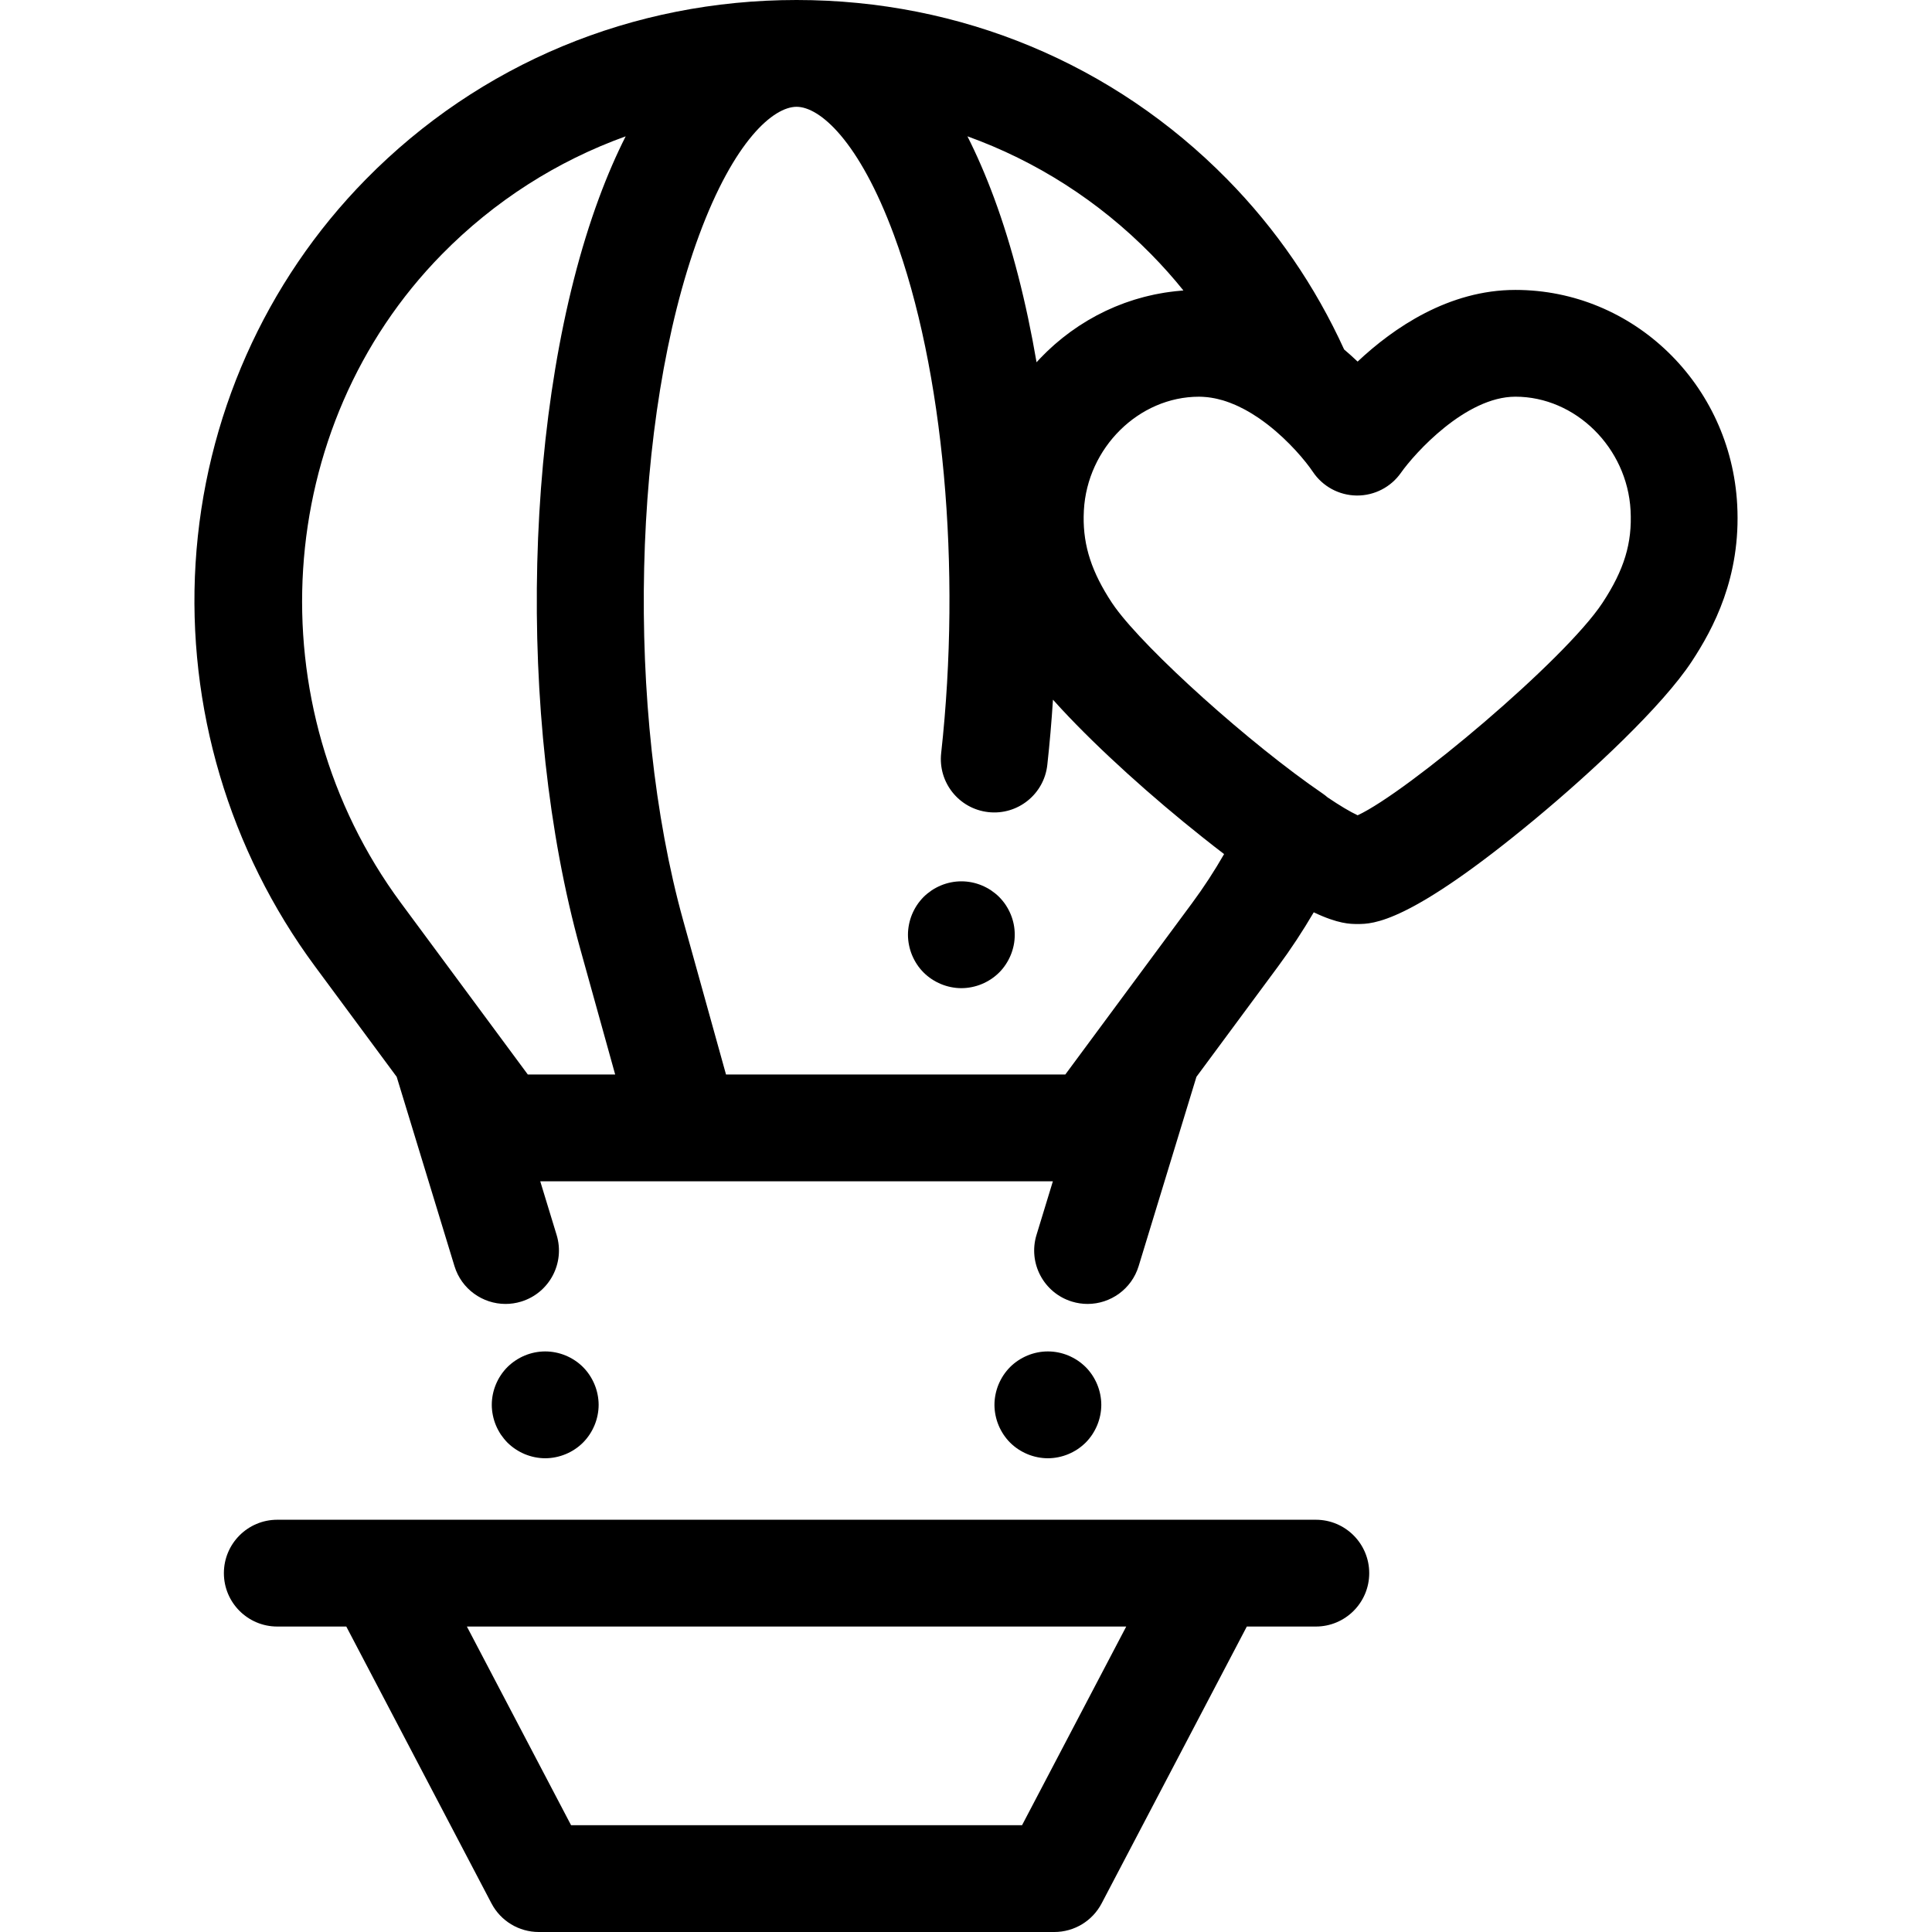
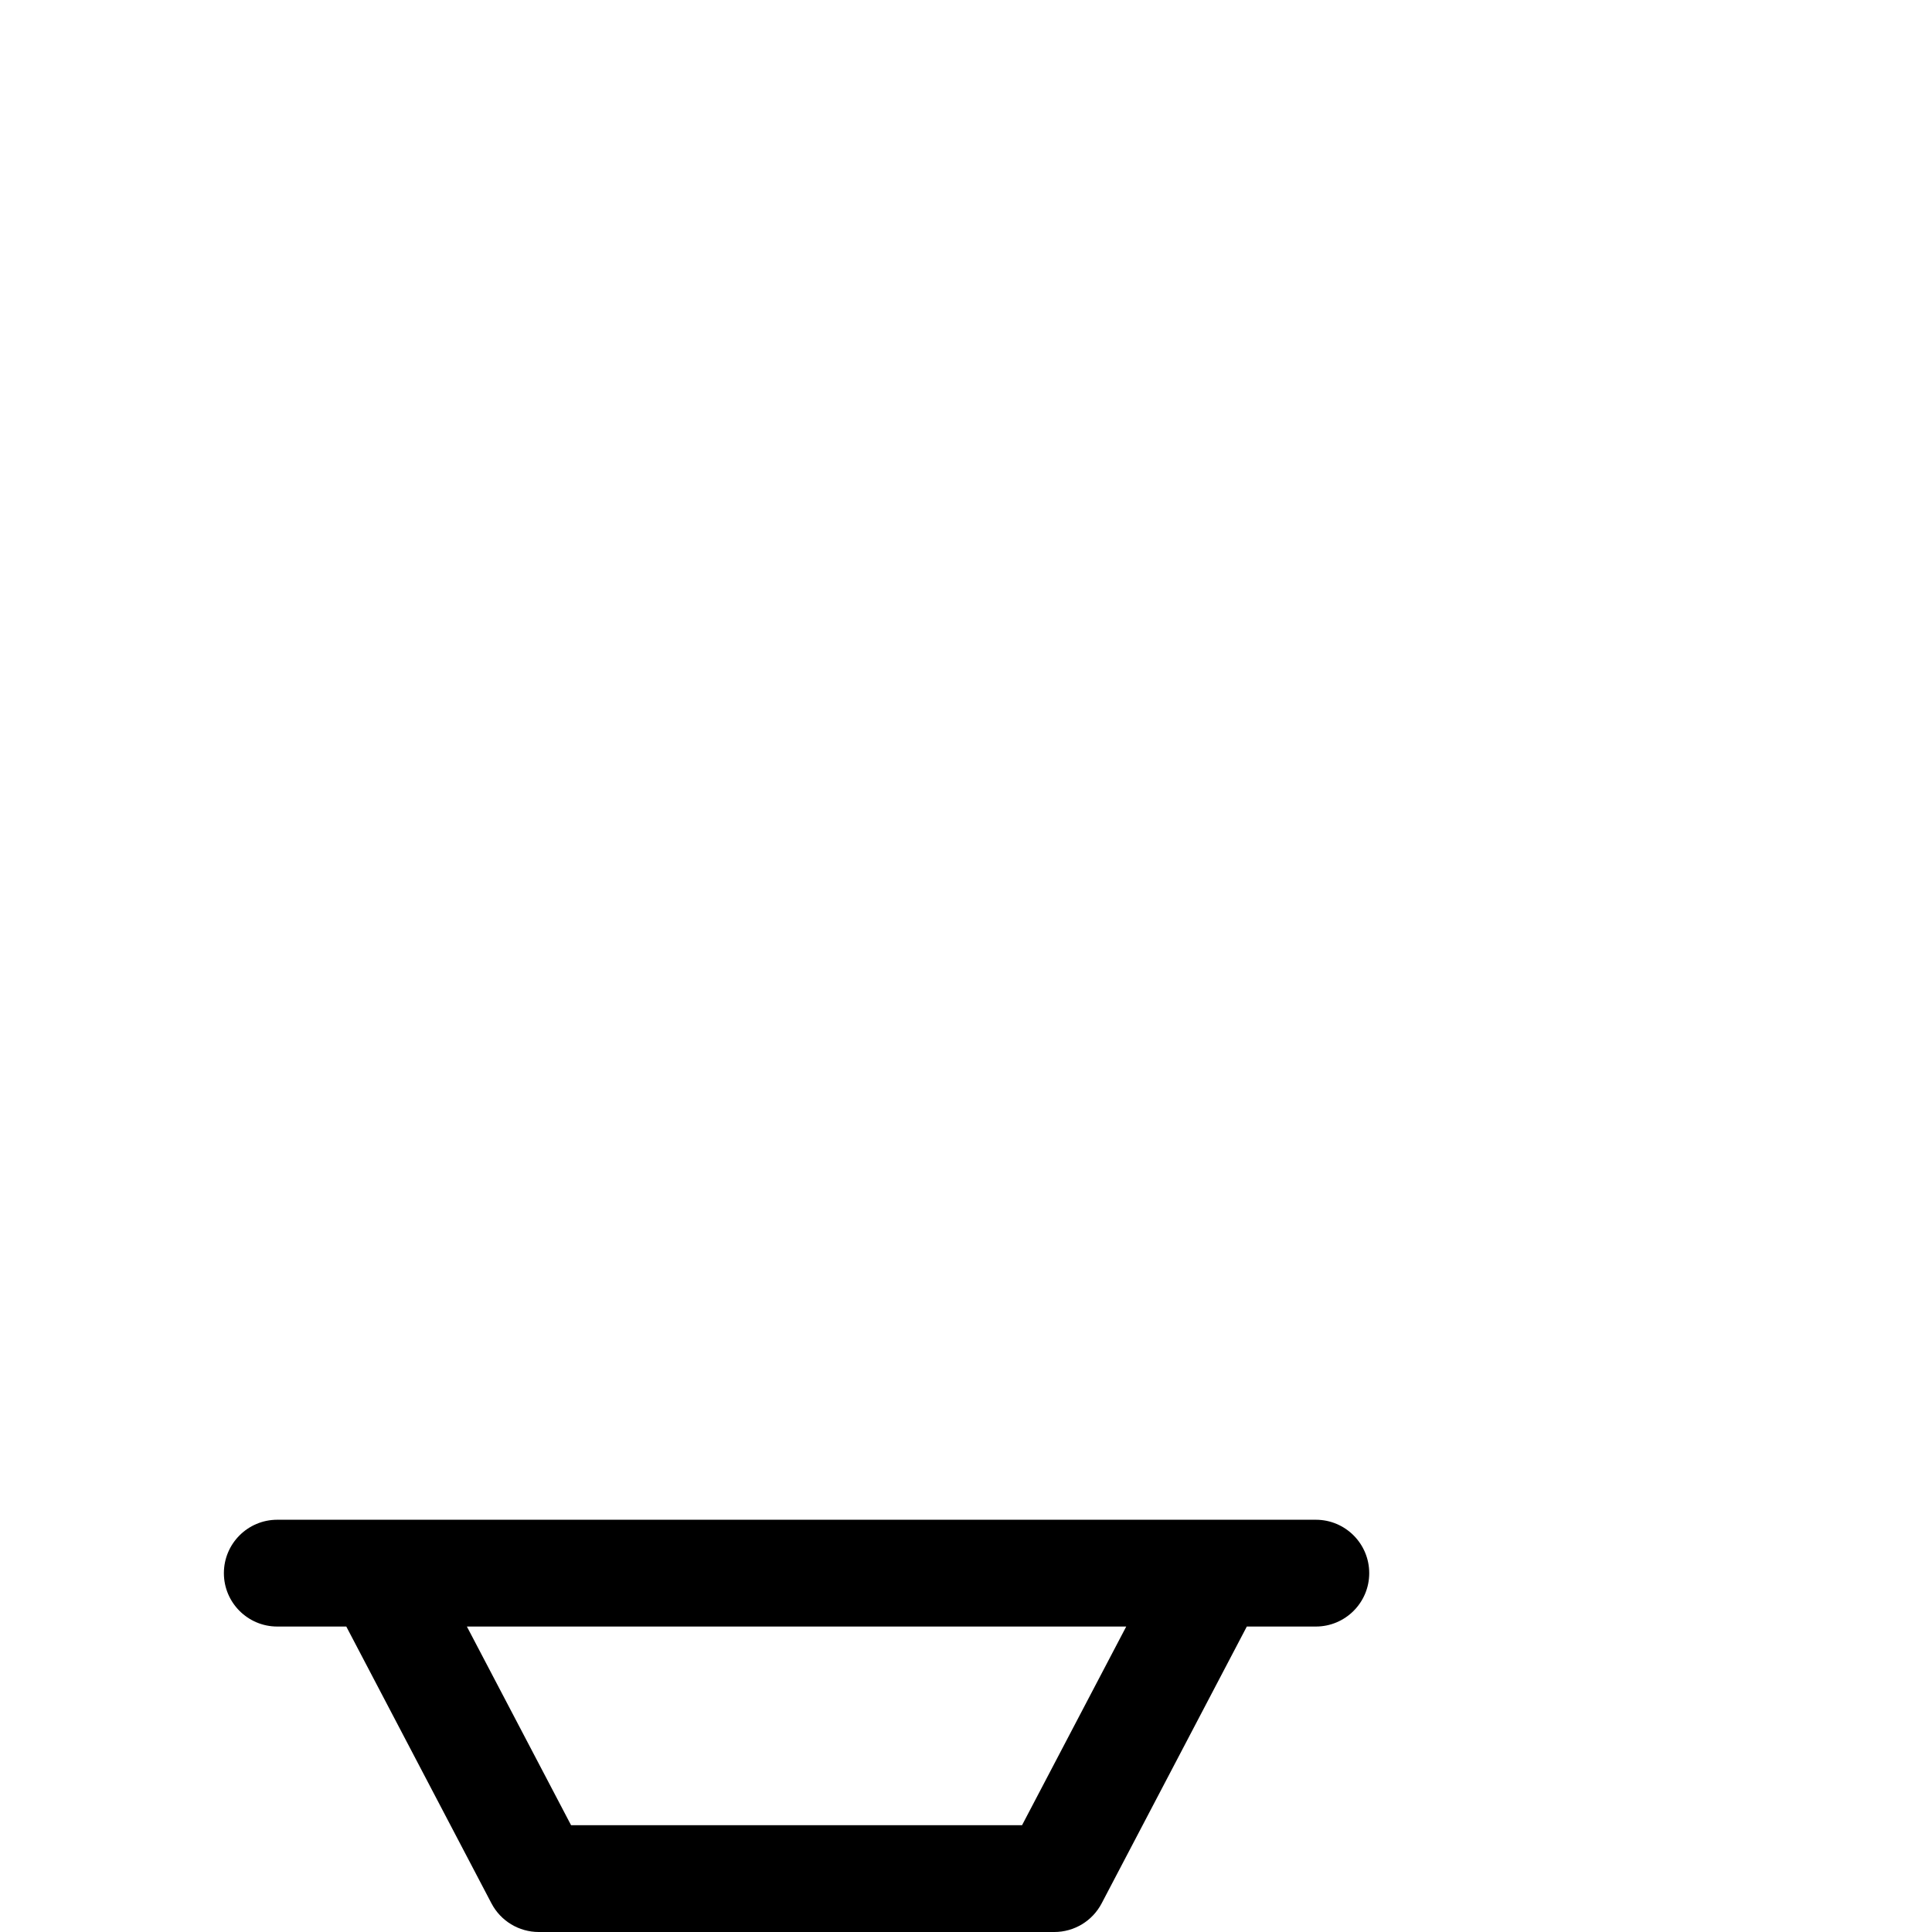
<svg xmlns="http://www.w3.org/2000/svg" fill="#000000" height="800px" width="800px" version="1.1" id="Layer_1" viewBox="0 0 512 512" xml:space="preserve">
  <g>
    <g>
-       <path d="M268.65,244.948c-0.184-0.906-0.451-1.797-0.805-2.646c-0.354-0.849-0.794-1.67-1.302-2.448    c-0.509-0.764-1.104-1.486-1.755-2.151c-0.651-0.651-1.387-1.231-2.152-1.755c-0.778-0.509-1.599-0.948-2.447-1.302    c-0.85-0.354-1.74-0.623-2.646-0.807c-1.825-0.368-3.707-0.368-5.533,0c-0.906,0.184-1.797,0.453-2.646,0.807    c-0.849,0.354-1.67,0.792-2.447,1.302c-0.764,0.524-1.501,1.104-2.152,1.755c-0.651,0.665-1.245,1.387-1.755,2.151    c-0.508,0.778-0.948,1.599-1.302,2.448c-0.354,0.849-0.621,1.741-0.805,2.646c-0.184,0.92-0.283,1.84-0.283,2.773    c0,0.92,0.099,1.854,0.283,2.759c0.184,0.906,0.451,1.797,0.805,2.646c0.354,0.849,0.794,1.684,1.302,2.448    c0.509,0.778,1.104,1.5,1.755,2.151s1.387,1.245,2.152,1.755c0.778,0.509,1.599,0.948,2.447,1.302    c0.85,0.354,1.74,0.623,2.646,0.807c0.92,0.184,1.84,0.283,2.759,0.283c0.934,0,1.854-0.099,2.773-0.283    c0.906-0.184,1.797-0.453,2.646-0.807c0.849-0.354,1.67-0.792,2.447-1.302c0.764-0.509,1.501-1.104,2.152-1.755    c0.651-0.651,1.245-1.373,1.755-2.151c0.508-0.764,0.948-1.599,1.302-2.448c0.354-0.849,0.621-1.74,0.805-2.646    c0.184-0.906,0.269-1.84,0.269-2.759C268.919,246.788,268.833,245.868,268.65,244.948z" />
-     </g>
+       </g>
  </g>
  <g>
    <g>
-       <path d="M158.362,369.529c-0.184-0.906-0.453-1.797-0.807-2.646c-0.354-0.849-0.792-1.67-1.302-2.448    c-0.509-0.764-1.104-1.5-1.755-2.151c-0.651-0.651-1.373-1.245-2.151-1.755c-0.764-0.509-1.585-0.948-2.448-1.302    c-0.849-0.354-1.739-0.623-2.646-0.807c-1.825-0.368-3.706-0.368-5.531,0c-0.907,0.184-1.784,0.453-2.646,0.807    c-0.85,0.354-1.671,0.792-2.435,1.302c-0.778,0.509-1.5,1.104-2.164,1.755c-2.632,2.646-4.147,6.283-4.147,10.018    c0,0.92,0.099,1.84,0.283,2.759c0.184,0.906,0.453,1.797,0.807,2.646c0.354,0.849,0.792,1.67,1.303,2.448    c0.524,0.764,1.104,1.486,1.755,2.151c0.665,0.651,1.385,1.245,2.164,1.755c0.764,0.509,1.585,0.948,2.435,1.302    c0.862,0.354,1.739,0.623,2.646,0.807c0.918,0.184,1.84,0.283,2.773,0.283c0.918,0,1.854-0.099,2.758-0.283    c0.907-0.184,1.799-0.453,2.646-0.807c0.863-0.354,1.684-0.792,2.448-1.302c0.778-0.509,1.5-1.104,2.151-1.755    c0.651-0.651,1.245-1.387,1.755-2.151c0.509-0.778,0.948-1.599,1.302-2.448c0.354-0.849,0.623-1.74,0.807-2.646    c0.184-0.92,0.283-1.84,0.283-2.759C158.645,371.369,158.546,370.449,158.362,369.529z" />
-     </g>
+       </g>
  </g>
  <g>
    <g>
-       <path d="M291.573,369.529c-0.184-0.906-0.453-1.797-0.807-2.646c-0.354-0.849-0.792-1.67-1.302-2.448    c-0.508-0.764-1.102-1.5-1.753-2.151c-0.667-0.651-1.387-1.245-2.152-1.755c-0.778-0.509-1.599-0.948-2.447-1.302    c-0.85-0.354-1.741-0.623-2.646-0.807c-1.825-0.368-3.707-0.368-5.533,0c-0.906,0.184-1.798,0.453-2.646,0.807    c-0.848,0.354-1.67,0.792-2.447,1.302c-0.764,0.509-1.501,1.104-2.152,1.755c-0.651,0.651-1.245,1.387-1.755,2.151    c-0.508,0.778-0.948,1.599-1.302,2.448c-0.354,0.849-0.621,1.741-0.805,2.646c-0.185,0.92-0.283,1.84-0.283,2.773    c0,0.92,0.098,1.84,0.283,2.759c0.184,0.906,0.451,1.797,0.805,2.646c0.354,0.849,0.794,1.67,1.302,2.448    c0.509,0.764,1.104,1.5,1.755,2.151c0.651,0.651,1.387,1.245,2.152,1.755c0.778,0.509,1.599,0.948,2.447,1.302    c0.848,0.354,1.741,0.623,2.646,0.807c0.906,0.184,1.84,0.283,2.759,0.283c0.934,0,1.854-0.099,2.773-0.283    c0.906-0.184,1.797-0.453,2.646-0.807c0.849-0.354,1.67-0.792,2.447-1.302c0.764-0.509,1.486-1.104,2.152-1.755    c0.651-0.651,1.245-1.387,1.753-2.151c0.509-0.778,0.948-1.599,1.302-2.448c0.354-0.849,0.623-1.74,0.807-2.646    c0.184-0.92,0.283-1.84,0.283-2.759C291.856,371.369,291.756,370.449,291.573,369.529z" />
-     </g>
+       </g>
  </g>
  <g>
    <g>
      <path d="M348.709,402.749h-26.848H100.331H73.483c-7.814,0-14.15,6.335-14.15,14.15s6.337,14.15,14.15,14.15h18.289l38.476,73.372    c2.445,4.66,7.272,7.579,12.532,7.579h136.63c5.261,0,10.088-2.919,12.532-7.579l38.477-73.372h18.289    c7.814,0,14.15-6.335,14.15-14.15S356.525,402.749,348.709,402.749z M270.853,483.699H151.34l-27.61-52.65h174.733    L270.853,483.699z" />
    </g>
  </g>
  <g>
    <g>
-       <path d="M460.376,133.759c-1.707-31.922-27.525-56.927-58.778-56.927c-17.684,0-32.317,10.064-41.817,18.991    c-1.118-1.063-2.314-2.141-3.576-3.216c-7.65-16.765-18.038-31.938-30.984-45.096C295.085,16.872,254.554,0,211.096,0    S127.109,16.872,96.97,47.509c-26.746,27.189-42.777,63.32-45.139,101.736c-2.345,38.145,8.904,76.104,31.672,106.887    l21.626,29.239l15.312,50.163c1.861,6.099,7.467,10.023,13.529,10.023c1.368,0,2.761-0.2,4.138-0.62    c7.474-2.282,11.684-10.191,9.403-17.665l-4.34-14.218h38.385c0.028,0,0.055,0.003,0.083,0.003c0.017,0,0.034-0.003,0.051-0.003    h97.334l-4.34,14.217c-2.281,7.474,1.927,15.384,9.403,17.665c1.377,0.42,2.768,0.62,4.138,0.62    c6.059,0,11.667-3.924,13.529-10.023l15.315-50.165l21.625-29.236c3.39-4.583,6.546-9.386,9.462-14.36    c6.505,3.089,9.68,3.099,11.605,3.099c4.057,0,13.559,0,47.103-27.848c14.936-12.4,33.674-29.873,41.474-41.734    C453.998,166.672,461.409,152.99,460.376,133.759z M305.042,67.356c3.032,3.076,5.891,6.286,8.575,9.621    c-0.294,0.021-0.586,0.058-0.88,0.083c-0.433,0.038-0.867,0.076-1.298,0.123c-0.501,0.055-0.998,0.12-1.496,0.187    c-0.427,0.058-0.855,0.116-1.281,0.184c-0.495,0.079-0.988,0.168-1.479,0.26c-0.419,0.078-0.836,0.154-1.252,0.241    c-0.492,0.103-0.979,0.218-1.467,0.334c-0.407,0.096-0.816,0.19-1.221,0.294c-0.488,0.126-0.971,0.267-1.453,0.406    c-0.396,0.115-0.795,0.224-1.189,0.345c-0.485,0.151-0.962,0.317-1.442,0.48c-0.383,0.13-0.768,0.255-1.149,0.393    c-0.485,0.177-0.964,0.369-1.445,0.56c-0.364,0.144-0.732,0.28-1.092,0.432c-0.5,0.209-0.989,0.436-1.482,0.658    c-0.333,0.15-0.668,0.291-0.996,0.447c-0.57,0.272-1.131,0.56-1.691,0.85c-0.241,0.125-0.487,0.239-0.726,0.367    c-0.791,0.422-1.572,0.862-2.342,1.319c-0.256,0.151-0.504,0.317-0.757,0.473c-0.512,0.316-1.027,0.628-1.53,0.959    c-0.317,0.208-0.624,0.43-0.937,0.645c-0.429,0.294-0.859,0.584-1.281,0.889c-0.328,0.239-0.648,0.49-0.972,0.734    c-0.392,0.297-0.788,0.591-1.173,0.899c-0.328,0.262-0.648,0.536-0.972,0.805c-0.366,0.306-0.736,0.608-1.095,0.923    c-0.323,0.282-0.637,0.574-0.952,0.863c-0.348,0.317-0.698,0.634-1.037,0.959c-0.313,0.299-0.616,0.606-0.921,0.911    c-0.331,0.331-0.662,0.661-0.985,0.999c-0.301,0.316-0.596,0.64-0.89,0.962c-0.013,0.014-0.025,0.028-0.038,0.042    c-2.725-15.898-6.488-30.656-11.23-43.48c-2.268-6.134-4.644-11.561-7.089-16.398C274.575,42.685,291.158,53.242,305.042,67.356z     M153.783,251.507l9.243,33.245h-23.153l-33.617-45.451c-38.723-52.351-34.04-126.272,10.89-171.945    c13.884-14.114,30.467-24.671,48.665-31.229c-2.445,4.835-4.821,10.263-7.089,16.398    C138.793,106.426,136.716,190.11,153.783,251.507z M315.937,239.302l-33.617,45.451h-89.92l-11.35-40.825    c-15.396-55.382-13.583-133.447,4.215-181.587c9.291-25.126,19.723-34.04,25.832-34.04c6.109,0,16.54,8.915,25.83,34.037    c13.134,35.523,17.92,88.119,12.492,137.262c-0.858,7.769,4.743,14.76,12.512,15.619c7.763,0.866,14.76-4.743,15.618-12.51    c0.633-5.721,1.126-11.494,1.5-17.288c0.553,0.62,1.124,1.248,1.708,1.883c0.187,0.202,0.372,0.405,0.562,0.608    c10.007,10.787,24.104,23.452,37.336,33.944c2.014,1.606,3.924,3.095,5.744,4.484C321.811,230.85,318.983,235.185,315.937,239.302    z M424.686,159.743c-9.969,15.158-51.764,50.241-64.894,56.317c-2.046-0.952-4.783-2.599-7.977-4.753    c-0.4-0.347-0.816-0.679-1.264-0.985c-19.247-13.147-46.694-37.847-55.066-49.406c-0.269-0.375-0.531-0.744-0.764-1.098    c-0.018-0.028-0.041-0.058-0.059-0.086c-5.308-8.054-7.592-14.988-7.48-22.871c0.007-0.525,0.025-1.056,0.054-1.591    c0.89-16.618,14.579-30.139,30.515-30.139c0.638,0,1.283,0.042,1.93,0.103c0.141,0.014,0.283,0.024,0.424,0.041    c0.577,0.067,1.157,0.161,1.74,0.275c0.226,0.045,0.453,0.093,0.678,0.144c0.517,0.117,1.036,0.25,1.558,0.403    c0.301,0.089,0.599,0.191,0.897,0.29c0.314,0.105,0.628,0.219,0.944,0.338c0.49,0.184,0.976,0.382,1.459,0.593    c0.267,0.117,0.536,0.239,0.805,0.367c0.485,0.228,0.965,0.467,1.439,0.717c0.357,0.188,0.713,0.383,1.073,0.589    c0.344,0.197,0.683,0.398,1.022,0.603c0.589,0.362,1.179,0.733,1.772,1.138c0.098,0.066,0.192,0.136,0.29,0.202    c0.724,0.504,1.45,1.032,2.181,1.6c0.013,0.01,0.025,0.017,0.038,0.027c5.632,4.375,9.969,9.593,11.889,12.433    c2.585,3.893,6.925,6.26,11.598,6.324c0.064,0,0.129,0.001,0.192,0.001c4.602,0,8.92-2.239,11.572-6.007    c3.685-5.237,17.17-20.184,30.347-20.184c15.939,0,29.628,13.521,30.518,30.141C432.58,143.917,430.427,151.008,424.686,159.743z" />
-     </g>
+       </g>
  </g>
</svg>